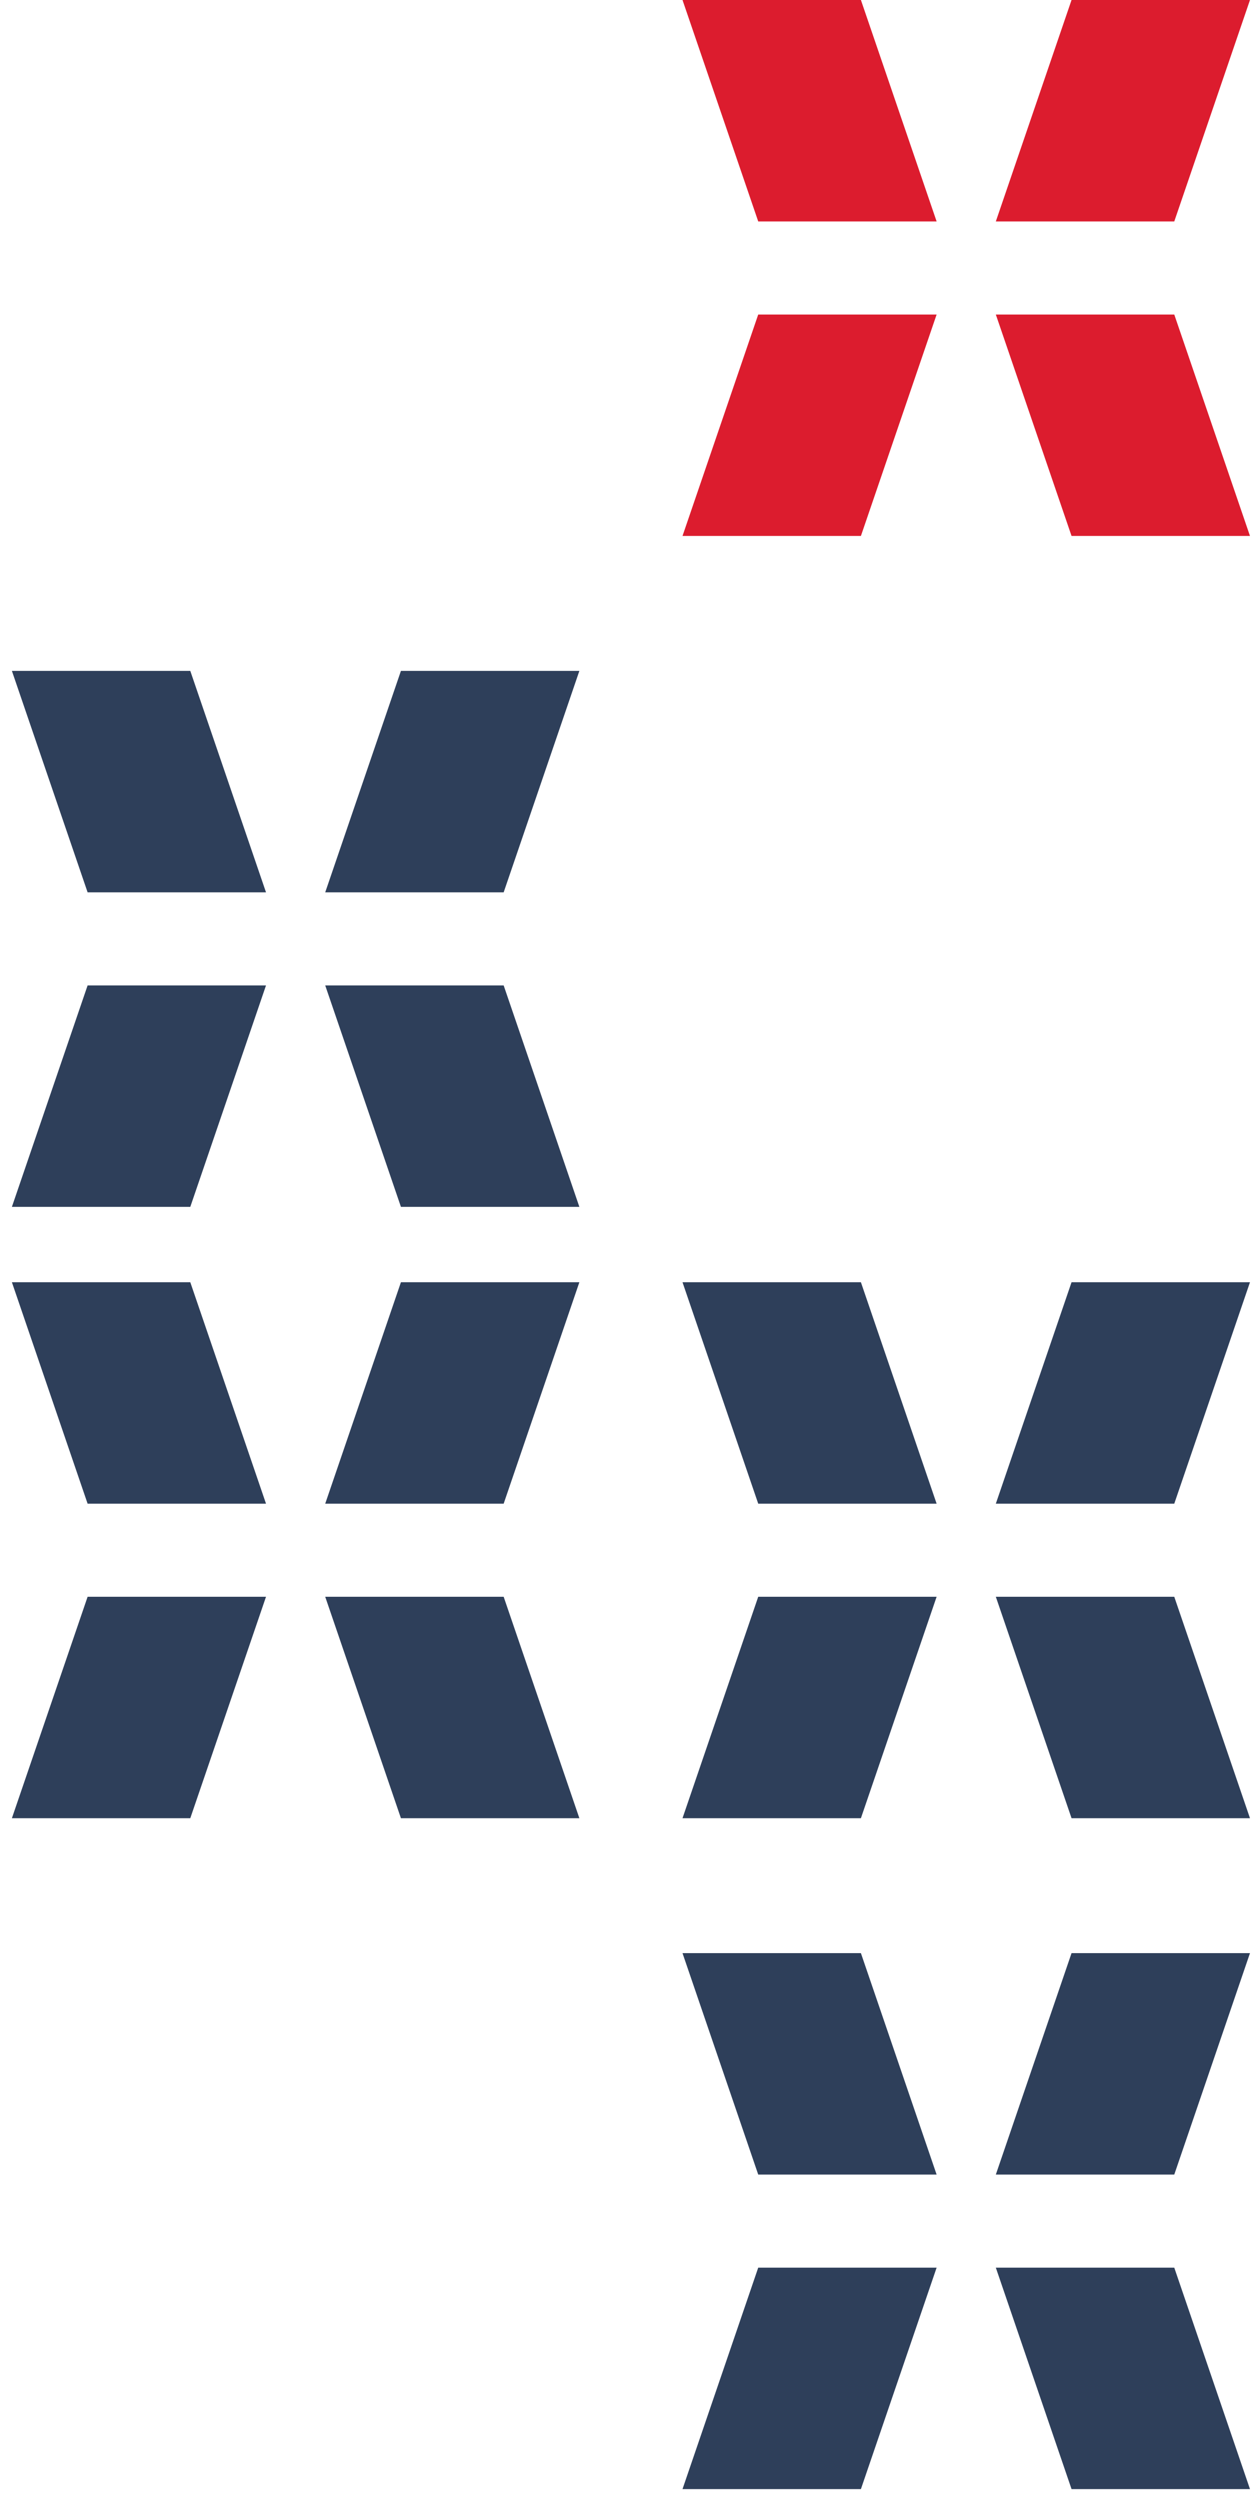
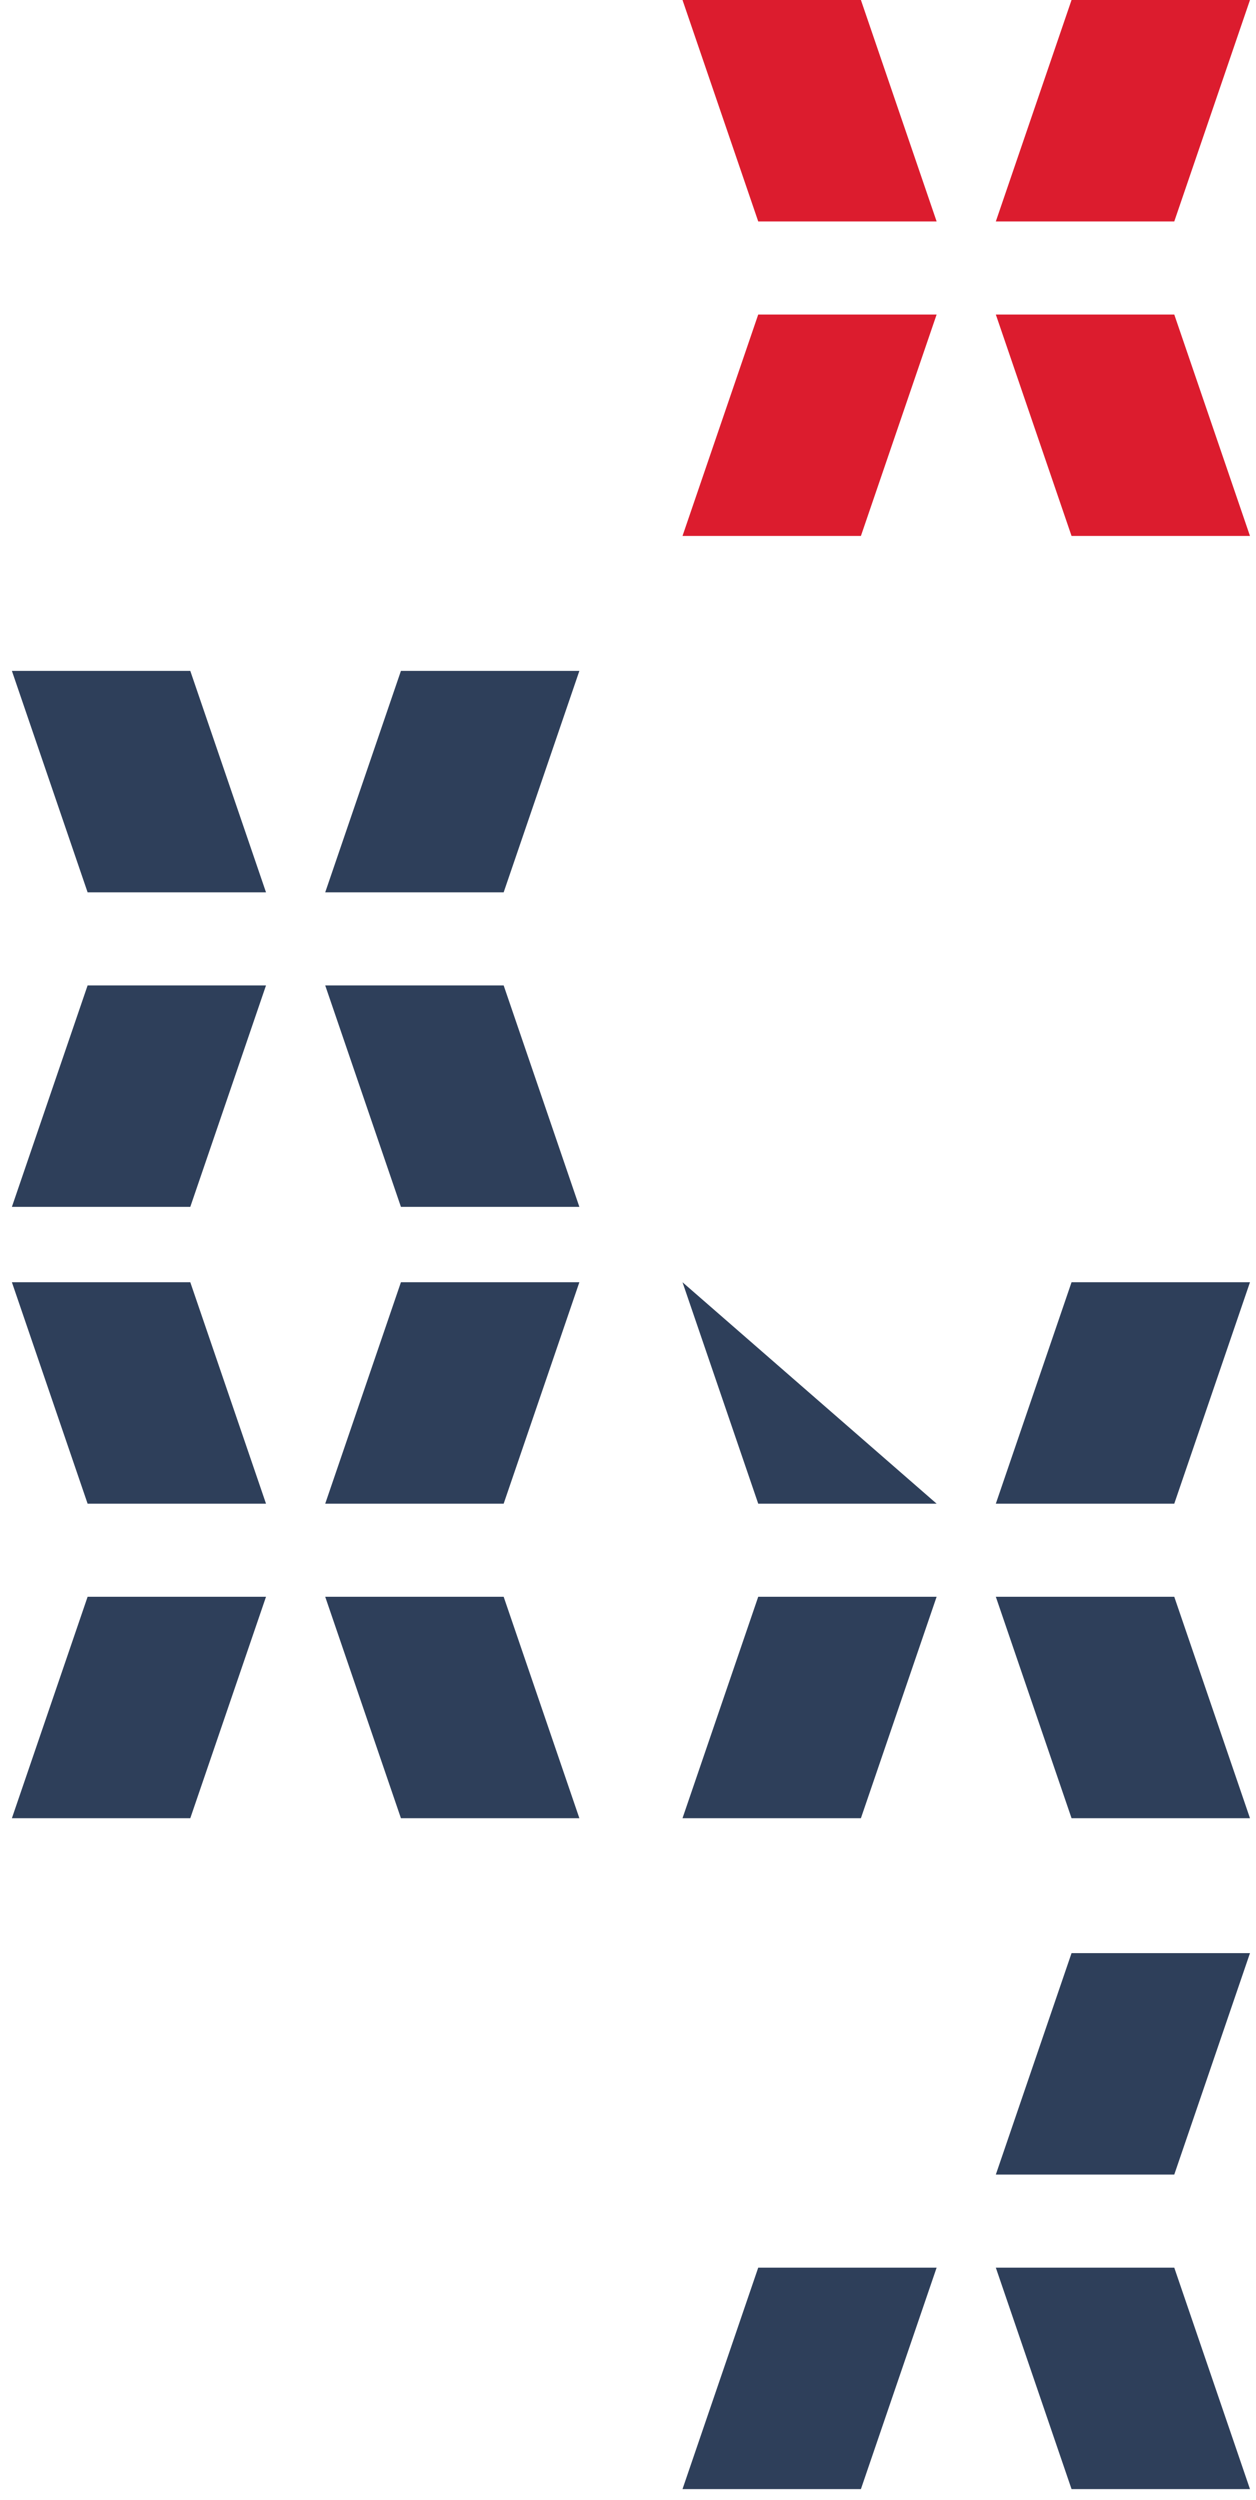
<svg xmlns="http://www.w3.org/2000/svg" width="96" height="191" viewBox="0 0 96 191" fill="none">
  <g clip-path="url(#clip0_301_561)">
    <path d="M6.696 121.995L0.909 138.912H14.545L20.332 121.995H6.696Z" fill="#2E3F5A" />
    <path d="M38.497 121.995L44.283 138.912H30.644L24.857 121.995H38.497Z" fill="#2E3F5A" />
    <path d="M6.696 114.882L0.909 97.964H14.545L20.332 114.882H6.696Z" fill="#2E3F5A" />
    <path d="M38.497 114.882L44.283 97.964H30.644L24.857 114.882H38.497Z" fill="#2E3F5A" />
  </g>
  <g clip-path="url(#clip1_301_561)">
    <path d="M57.953 24.03L52.166 40.948H65.802L71.589 24.03H57.953Z" fill="#DC1C2E" />
    <path d="M89.753 24.03L95.54 40.948H81.901L76.114 24.03H89.753Z" fill="#DC1C2E" />
    <path d="M57.953 16.918L52.166 0H65.802L71.589 16.918H57.953Z" fill="#DC1C2E" />
    <path d="M89.753 16.918L95.54 0H81.901L76.114 16.918H89.753Z" fill="#DC1C2E" />
  </g>
  <g clip-path="url(#clip2_301_561)">
    <path d="M57.953 121.995L52.166 138.912H65.802L71.589 121.995H57.953Z" fill="#2E3F5A" />
    <path d="M89.753 121.995L95.54 138.912H81.901L76.114 121.995H89.753Z" fill="#2E3F5A" />
-     <path d="M57.953 114.882L52.166 97.964H65.802L71.589 114.882H57.953Z" fill="#2E3F5A" />
+     <path d="M57.953 114.882L52.166 97.964L71.589 114.882H57.953Z" fill="#2E3F5A" />
    <path d="M89.753 114.882L95.54 97.964H81.901L76.114 114.882H89.753Z" fill="#2E3F5A" />
  </g>
  <g clip-path="url(#clip3_301_561)">
    <path d="M6.696 75.287L0.909 92.205H14.545L20.332 75.287H6.696Z" fill="#2E3F5A" />
    <path d="M38.497 75.287L44.283 92.205H30.644L24.857 75.287H38.497Z" fill="#2E3F5A" />
    <path d="M6.696 68.175L0.909 51.257H14.545L20.332 68.175H6.696Z" fill="#2E3F5A" />
    <path d="M38.497 68.175L44.283 51.257H30.644L24.857 68.175H38.497Z" fill="#2E3F5A" />
  </g>
  <g clip-path="url(#clip4_301_561)">
    <path d="M57.953 173.251L52.166 190.169H65.802L71.589 173.251H57.953Z" fill="#2E3F5A" />
    <path d="M89.753 173.251L95.54 190.169H81.901L76.114 173.251H89.753Z" fill="#2E3F5A" />
-     <path d="M57.953 166.139L52.166 149.221H65.802L71.589 166.139H57.953Z" fill="#2E3F5A" />
    <path d="M89.753 166.139L95.54 149.221H81.901L76.114 166.139H89.753Z" fill="#2E3F5A" />
  </g>
  <defs>
    <clipPath id="clip0_301_561">
      <rect width="43.374" height="40.948" fill="white" transform="translate(0.909 97.964)" />
    </clipPath>
    <clipPath id="clip1_301_561">
      <rect width="43.374" height="40.948" fill="white" transform="translate(52.166)" />
    </clipPath>
    <clipPath id="clip2_301_561">
      <rect width="43.374" height="40.948" fill="white" transform="translate(52.166 97.964)" />
    </clipPath>
    <clipPath id="clip3_301_561">
      <rect width="43.374" height="40.948" fill="white" transform="translate(0.909 51.257)" />
    </clipPath>
    <clipPath id="clip4_301_561">
      <rect width="43.374" height="40.948" fill="white" transform="translate(52.166 149.221)" />
    </clipPath>
  </defs>
</svg>